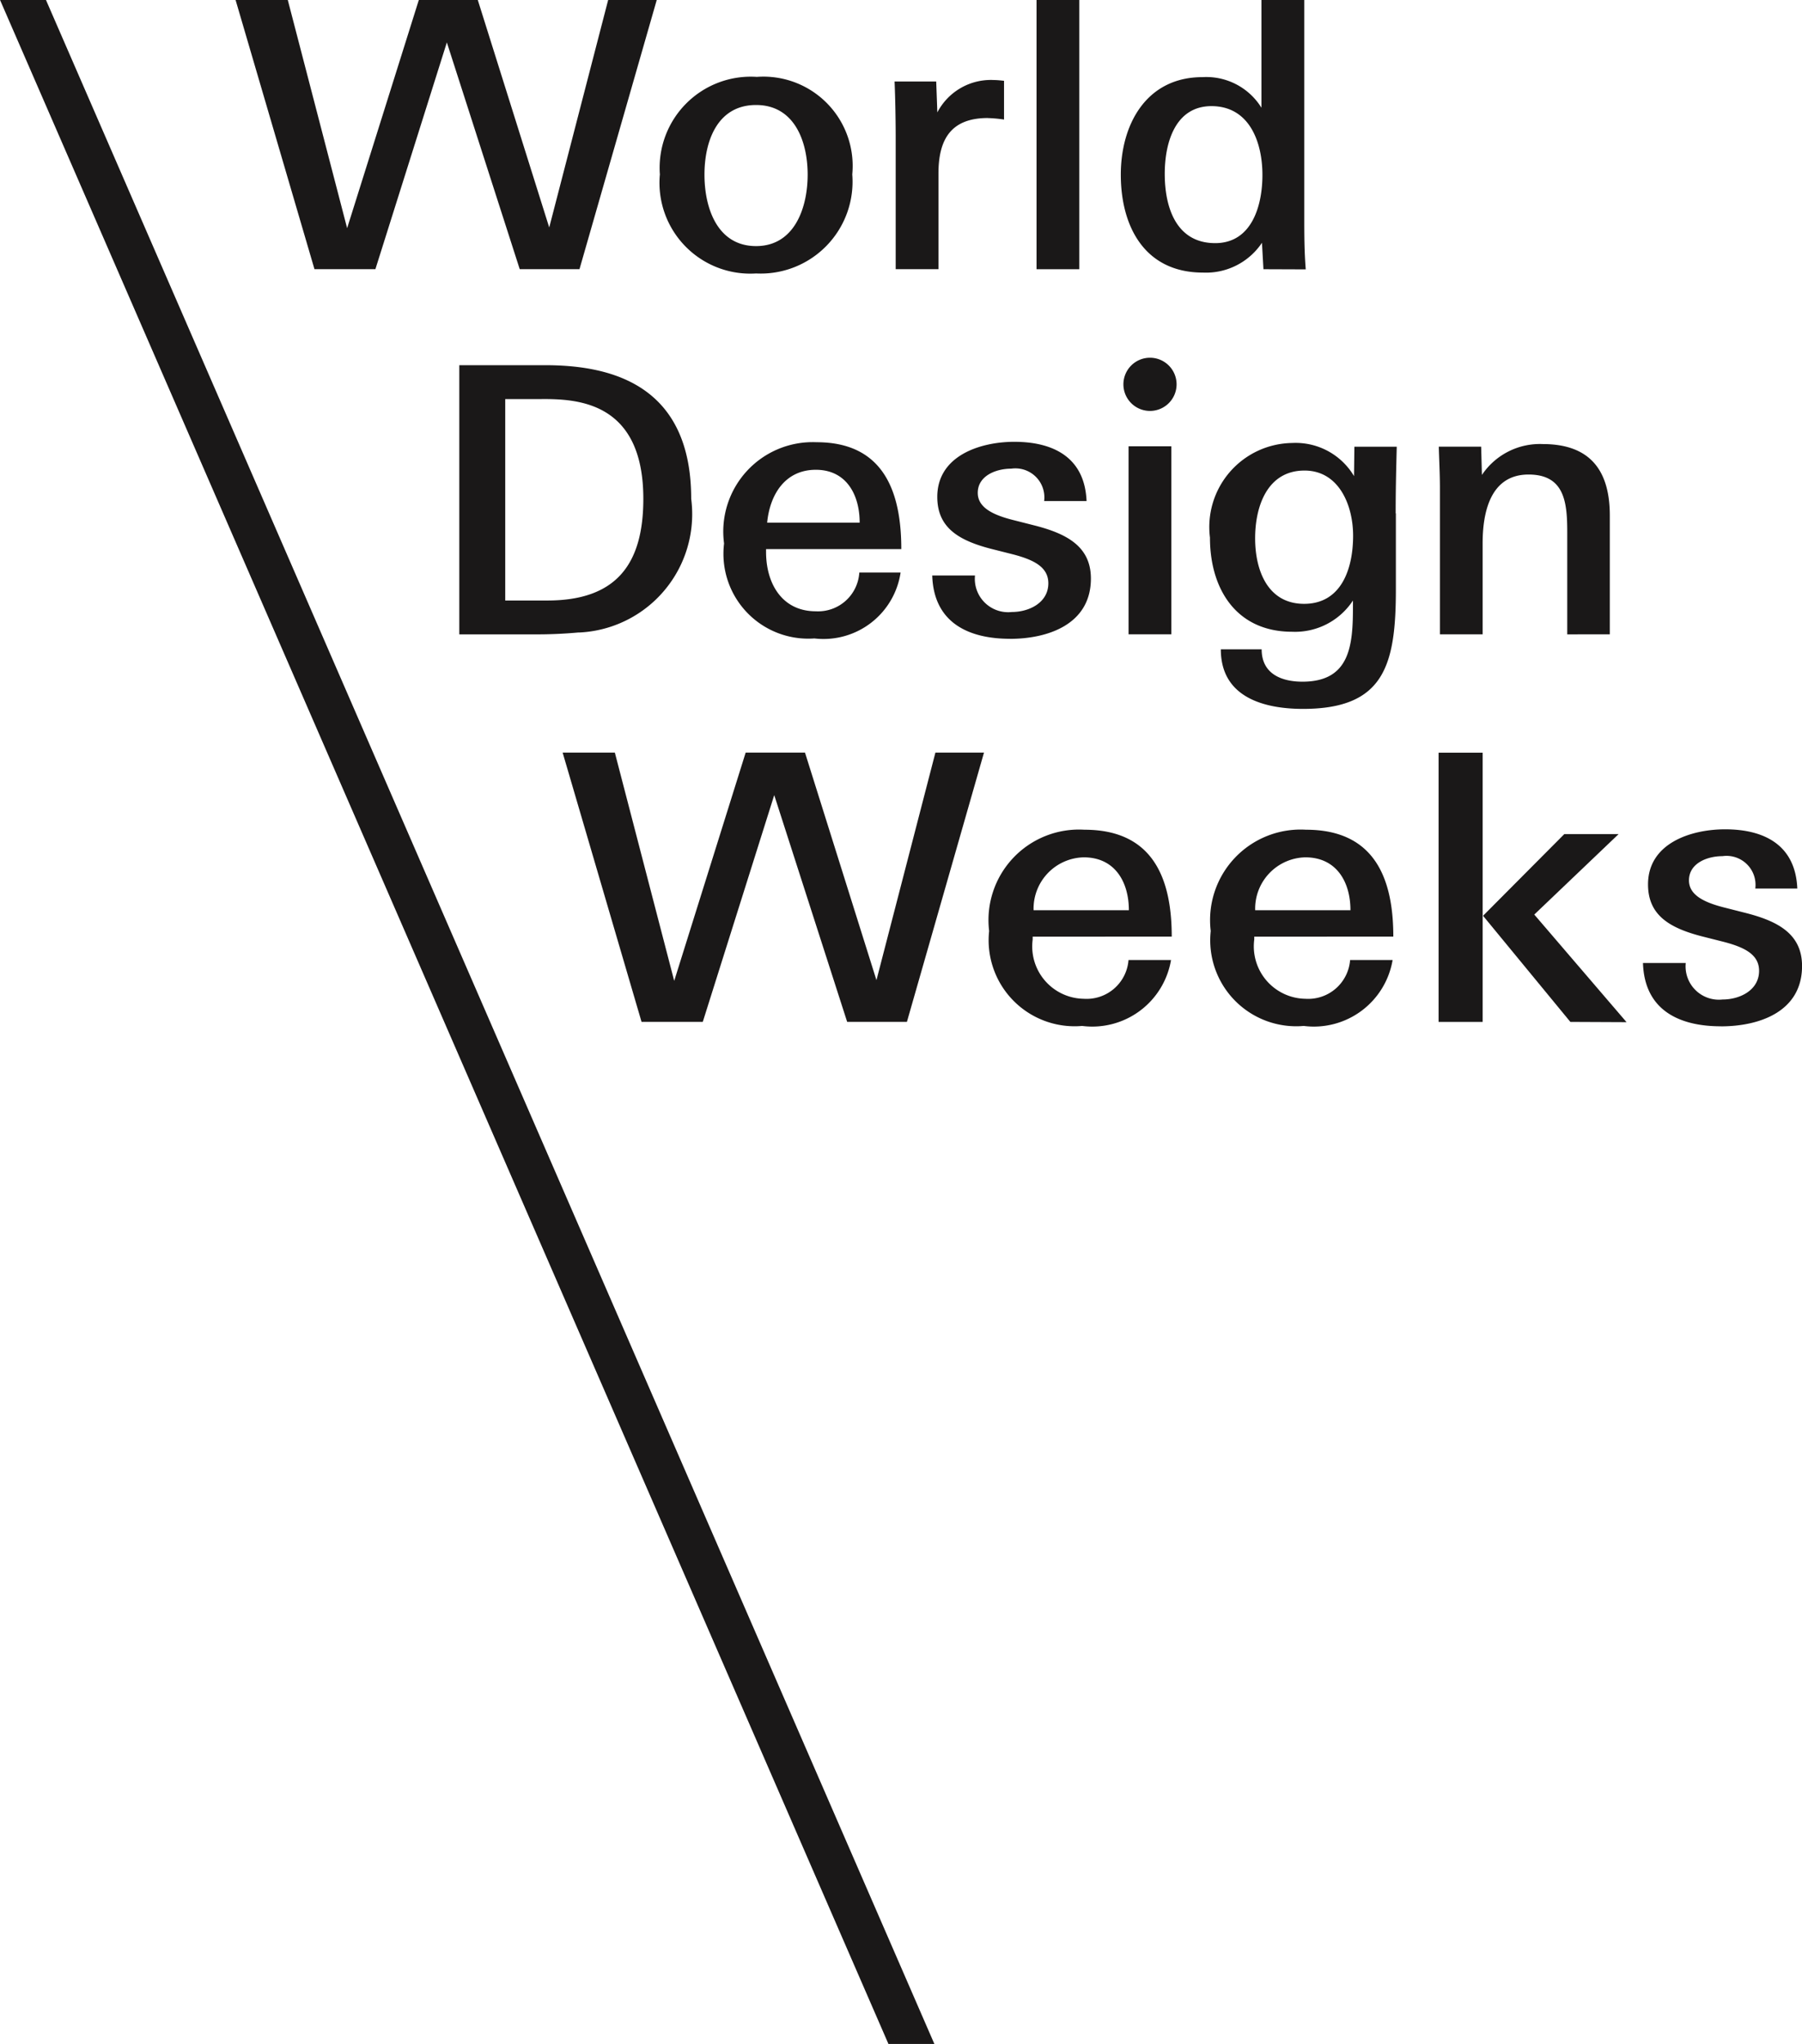
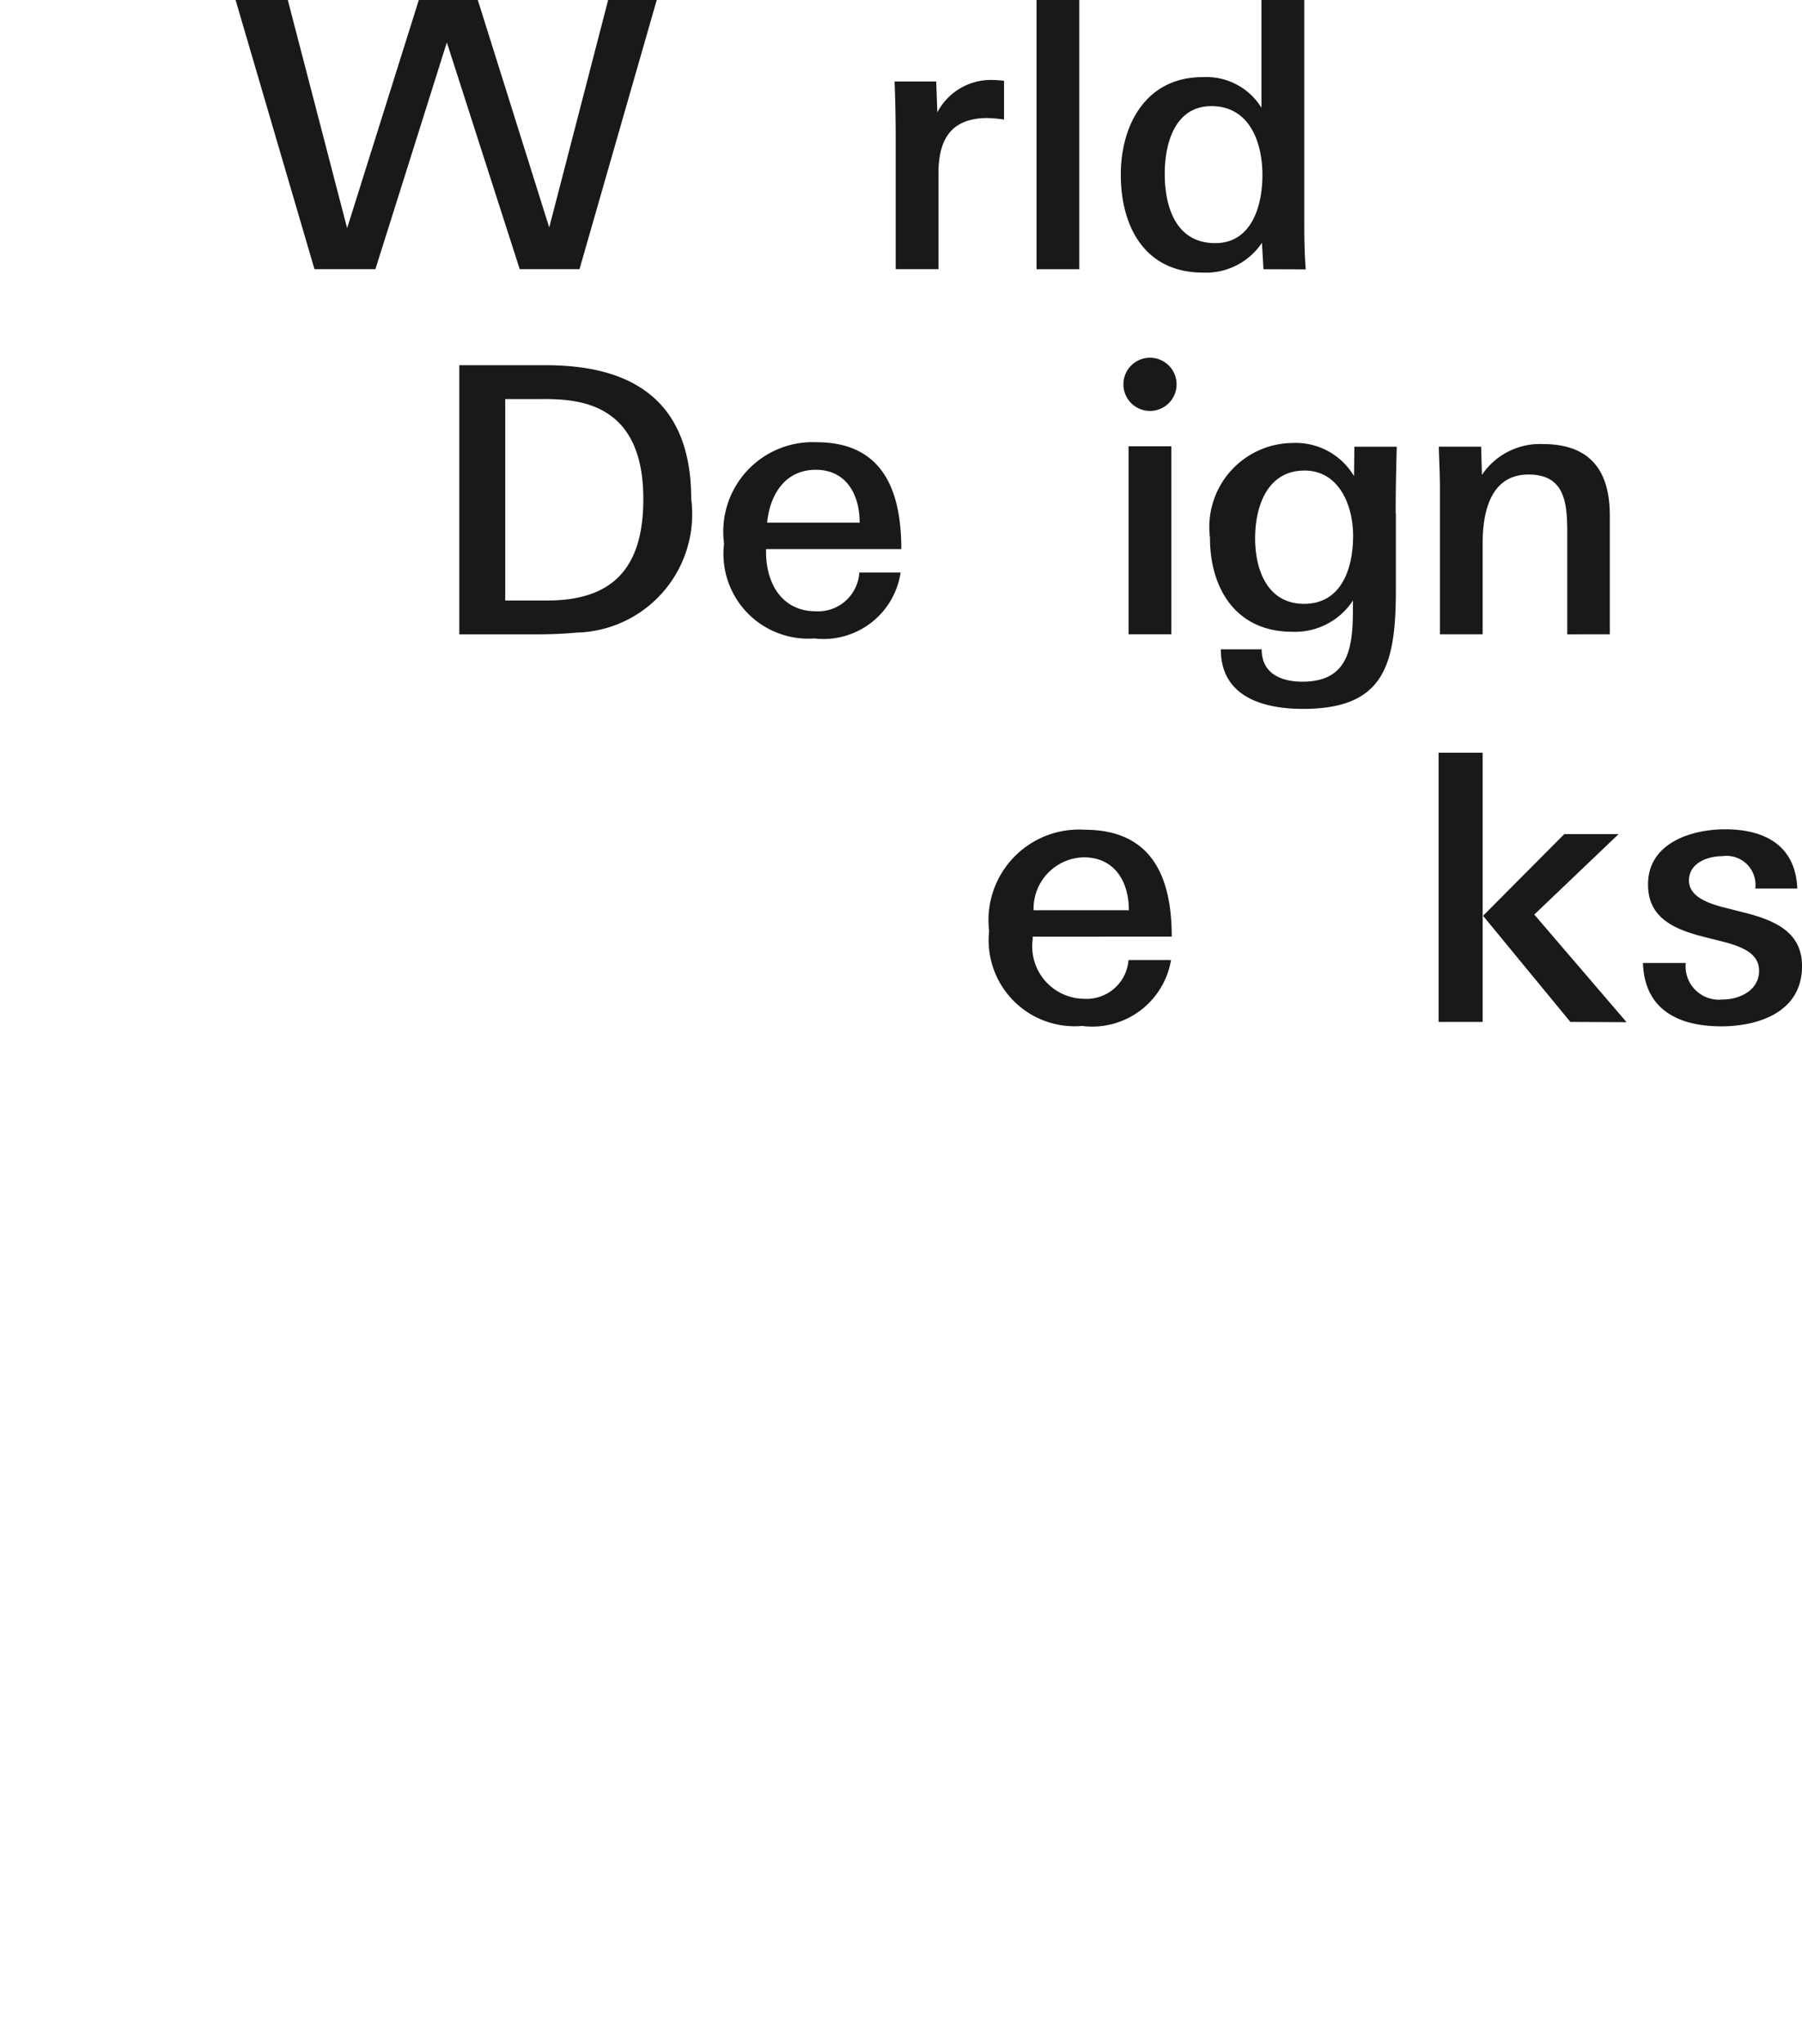
<svg xmlns="http://www.w3.org/2000/svg" width="35.31" height="40.038" viewBox="0 0 35.31 40.038">
  <g id="グループ_5036" data-name="グループ 5036" transform="translate(-3551.417 7662.212)" fill="#1a1818">
    <path id="パス_5335" data-name="パス 5335" d="M726.193 8.332h-1.171l-1.428-4.442-1.4 4.442H721l-1.546-5.274h1.023l1.163 4.471 1.405-4.471h1.155l1.4 4.457 1.155-4.457h.952z" transform="translate(2836.579 -7665.271)" />
-     <path id="パス_5336" data-name="パス 5336" d="M740.011 6.987c-.758 0-1.011.707-1.011 1.364s.253 1.4 1.011 1.4 1.011-.759 1.011-1.4-.253-1.364-1.011-1.364m0 3.3a1.779 1.779 0 0 1-1.885-1.94 1.786 1.786 0 0 1 1.9-1.911 1.749 1.749 0 0 1 1.87 1.911 1.8 1.8 0 0 1-1.885 1.94" transform="translate(2826.221 -7667.142)" />
    <path id="パス_5337" data-name="パス 5337" d="M750.28 7.323c-.715 0-.968.408-.968 1.087v1.874h-.838V7.695c0-.255-.007-.759-.022-1.087h.816l.022.605a1.182 1.182 0 0 1 1.112-.634c.057 0 .122.007.195.015v.759a2.543 2.543 0 0 0-.318-.029" transform="translate(2820.494 -7667.223)" />
    <path id="長方形_3334" data-name="長方形 3334" transform="translate(3571.728 -7662.212)" d="M0 0h.838v5.274H0z" />
    <path id="パス_5338" data-name="パス 5338" d="M760.183 5.138c-.715 0-.917.722-.917 1.327 0 .657.224 1.357.989 1.357.715 0 .925-.73.925-1.335 0-.642-.253-1.349-1-1.349m1.02 3.195l-.029-.518a1.319 1.319 0 0 1-1.156.584c-1.148 0-1.61-.911-1.61-1.918 0-.985.5-1.911 1.6-1.911a1.27 1.27 0 0 1 1.156.6V3.059H762V7.3c0 .343 0 .678.029 1.036z" transform="translate(2814.974 -7665.271)" />
    <path id="パス_5339" data-name="パス 5339" d="M730.916 19.782h-.716v3.946h.824c1.342 0 1.882-.7 1.882-1.992 0-1.918-1.313-1.955-1.991-1.955m.722 4.573a9.043 9.043 0 0 1-.89.037H729.3v-5.273h1.685c1.328 0 2.859.408 2.859 2.618a2.321 2.321 0 0 1-2.2 2.619" transform="translate(2831.117 -7674.176)" />
    <path id="パス_5340" data-name="パス 5340" d="M742.747 23.047c-.6 0-.9.482-.954 1.036h1.813c0-.547-.26-1.036-.859-1.036m-.975 1.554v.058c0 .613.311 1.16.975 1.16a.809.809 0 0 0 .852-.759h.809a1.527 1.527 0 0 1-1.69 1.291 1.662 1.662 0 0 1-1.769-1.86 1.752 1.752 0 0 1 1.812-1.984c1.3 0 1.661.948 1.661 2.094z" transform="translate(2824.656 -7676.056)" />
-     <path id="パス_5341" data-name="パス 5341" d="M751.631 26.349c-.8 0-1.495-.306-1.524-1.24h.838a.653.653 0 0 0 .722.715c.339 0 .715-.183.715-.562 0-.314-.274-.459-.7-.569l-.376-.095c-.679-.168-1.1-.423-1.1-1.029 0-.809.845-1.079 1.509-1.079.759 0 1.38.3 1.416 1.16h-.831a.568.568 0 0 0-.643-.634c-.3 0-.658.139-.658.474 0 .277.274.423.665.525l.433.11c.635.16 1.119.408 1.119 1.043 0 .9-.845 1.182-1.588 1.182" transform="translate(2819.577 -7676.047)" />
    <path id="長方形_3335" data-name="長方形 3335" transform="translate(3573.531 -7653.469)" d="M0 0h.838v3.683H0z" />
    <path id="パス_5342" data-name="パス 5342" d="M759.556 19.313a.521.521 0 1 0-.521.521.521.521 0 0 0 .521-.521" transform="translate(2814.916 -7673.996)" />
    <path id="パス_5343" data-name="パス 5343" d="M764.181 23.08c-.729 0-.968.7-.968 1.327s.245 1.284.96 1.284c.737 0 .96-.7.96-1.335 0-.591-.274-1.276-.953-1.276m1.791.839V25.4c0 1.488-.224 2.349-1.82 2.349-.751 0-1.61-.219-1.61-1.167h.8c0 .482.39.634.8.634.939 0 .989-.722.989-1.481v-.109a1.356 1.356 0 0 1-1.192.612c-1.09 0-1.61-.832-1.61-1.845a1.647 1.647 0 0 1 1.61-1.853 1.33 1.33 0 0 1 1.213.649l.007-.576h.83c-.014.562-.021.882-.021 1.306" transform="translate(2812.798 -7676.074)" />
    <path id="パス_5344" data-name="パス 5344" d="M774.912 26.317v-2c0-.584-.051-1.131-.758-1.131-.773 0-.9.788-.9 1.35v1.78h-.837V23.45c0-.27-.015-.54-.022-.81h.83l.015.554a1.367 1.367 0 0 1 1.191-.605c.924 0 1.315.511 1.315 1.4v2.327z" transform="translate(2807.215 -7676.102)" />
-     <path id="パス_5345" data-name="パス 5345" d="M740.6 41.433h-1.171L738 36.991l-1.4 4.442h-1.2l-1.546-5.274h1.023l1.163 4.471 1.4-4.471h1.163l1.4 4.457 1.155-4.457h.952z" transform="translate(2828.588 -7683.627)" />
    <path id="パス_5346" data-name="パス 5346" d="M754.464 40.089a1.006 1.006 0 0 0-.982 1.036h1.867c0-.547-.268-1.036-.885-1.036m-1 1.554v.057a1.026 1.026 0 0 0 1 1.16.824.824 0 0 0 .878-.759h.833a1.565 1.565 0 0 1-1.741 1.291 1.685 1.685 0 0 1-1.823-1.86 1.774 1.774 0 0 1 1.867-1.984c1.339 0 1.711.948 1.711 2.094z" transform="translate(2818.188 -7685.506)" />
-     <path id="パス_5347" data-name="パス 5347" d="M764.209 40.089a1.006 1.006 0 0 0-.982 1.036h1.867c0-.547-.268-1.036-.885-1.036m-1 1.554v.057a1.027 1.027 0 0 0 1 1.16.824.824 0 0 0 .878-.759h.833a1.565 1.565 0 0 1-1.741 1.291 1.685 1.685 0 0 1-1.823-1.86 1.774 1.774 0 0 1 1.867-1.984c1.339 0 1.711.948 1.711 2.094z" transform="translate(2812.785 -7685.506)" />
    <path id="パス_5348" data-name="パス 5348" d="M774.964 41.433l-1.711-2.079 1.592-1.6h1.064l-1.652 1.576 1.808 2.108zm-2.582-5.274h.863v5.274h-.863z" transform="translate(2807.224 -7683.626)" />
    <path id="パス_5349" data-name="パス 5349" d="M782.9 43.391c-.8 0-1.495-.306-1.524-1.24h.838a.653.653 0 0 0 .722.715c.339 0 .715-.182.715-.562 0-.314-.274-.459-.7-.569l-.376-.095c-.678-.168-1.1-.423-1.1-1.029 0-.809.845-1.079 1.51-1.079.758 0 1.379.3 1.415 1.16h-.823a.568.568 0 0 0-.643-.634c-.3 0-.657.139-.657.474 0 .277.274.423.664.525l.433.11c.635.16 1.119.408 1.119 1.043 0 .9-.845 1.182-1.589 1.182" transform="translate(2802.235 -7685.498)" />
-     <path id="パス_5350" data-name="パス 5350" d="M709.1 3.059L726.508 43.1h.9L710 3.059z" transform="translate(2842.318 -7665.271)" />
  </g>
</svg>